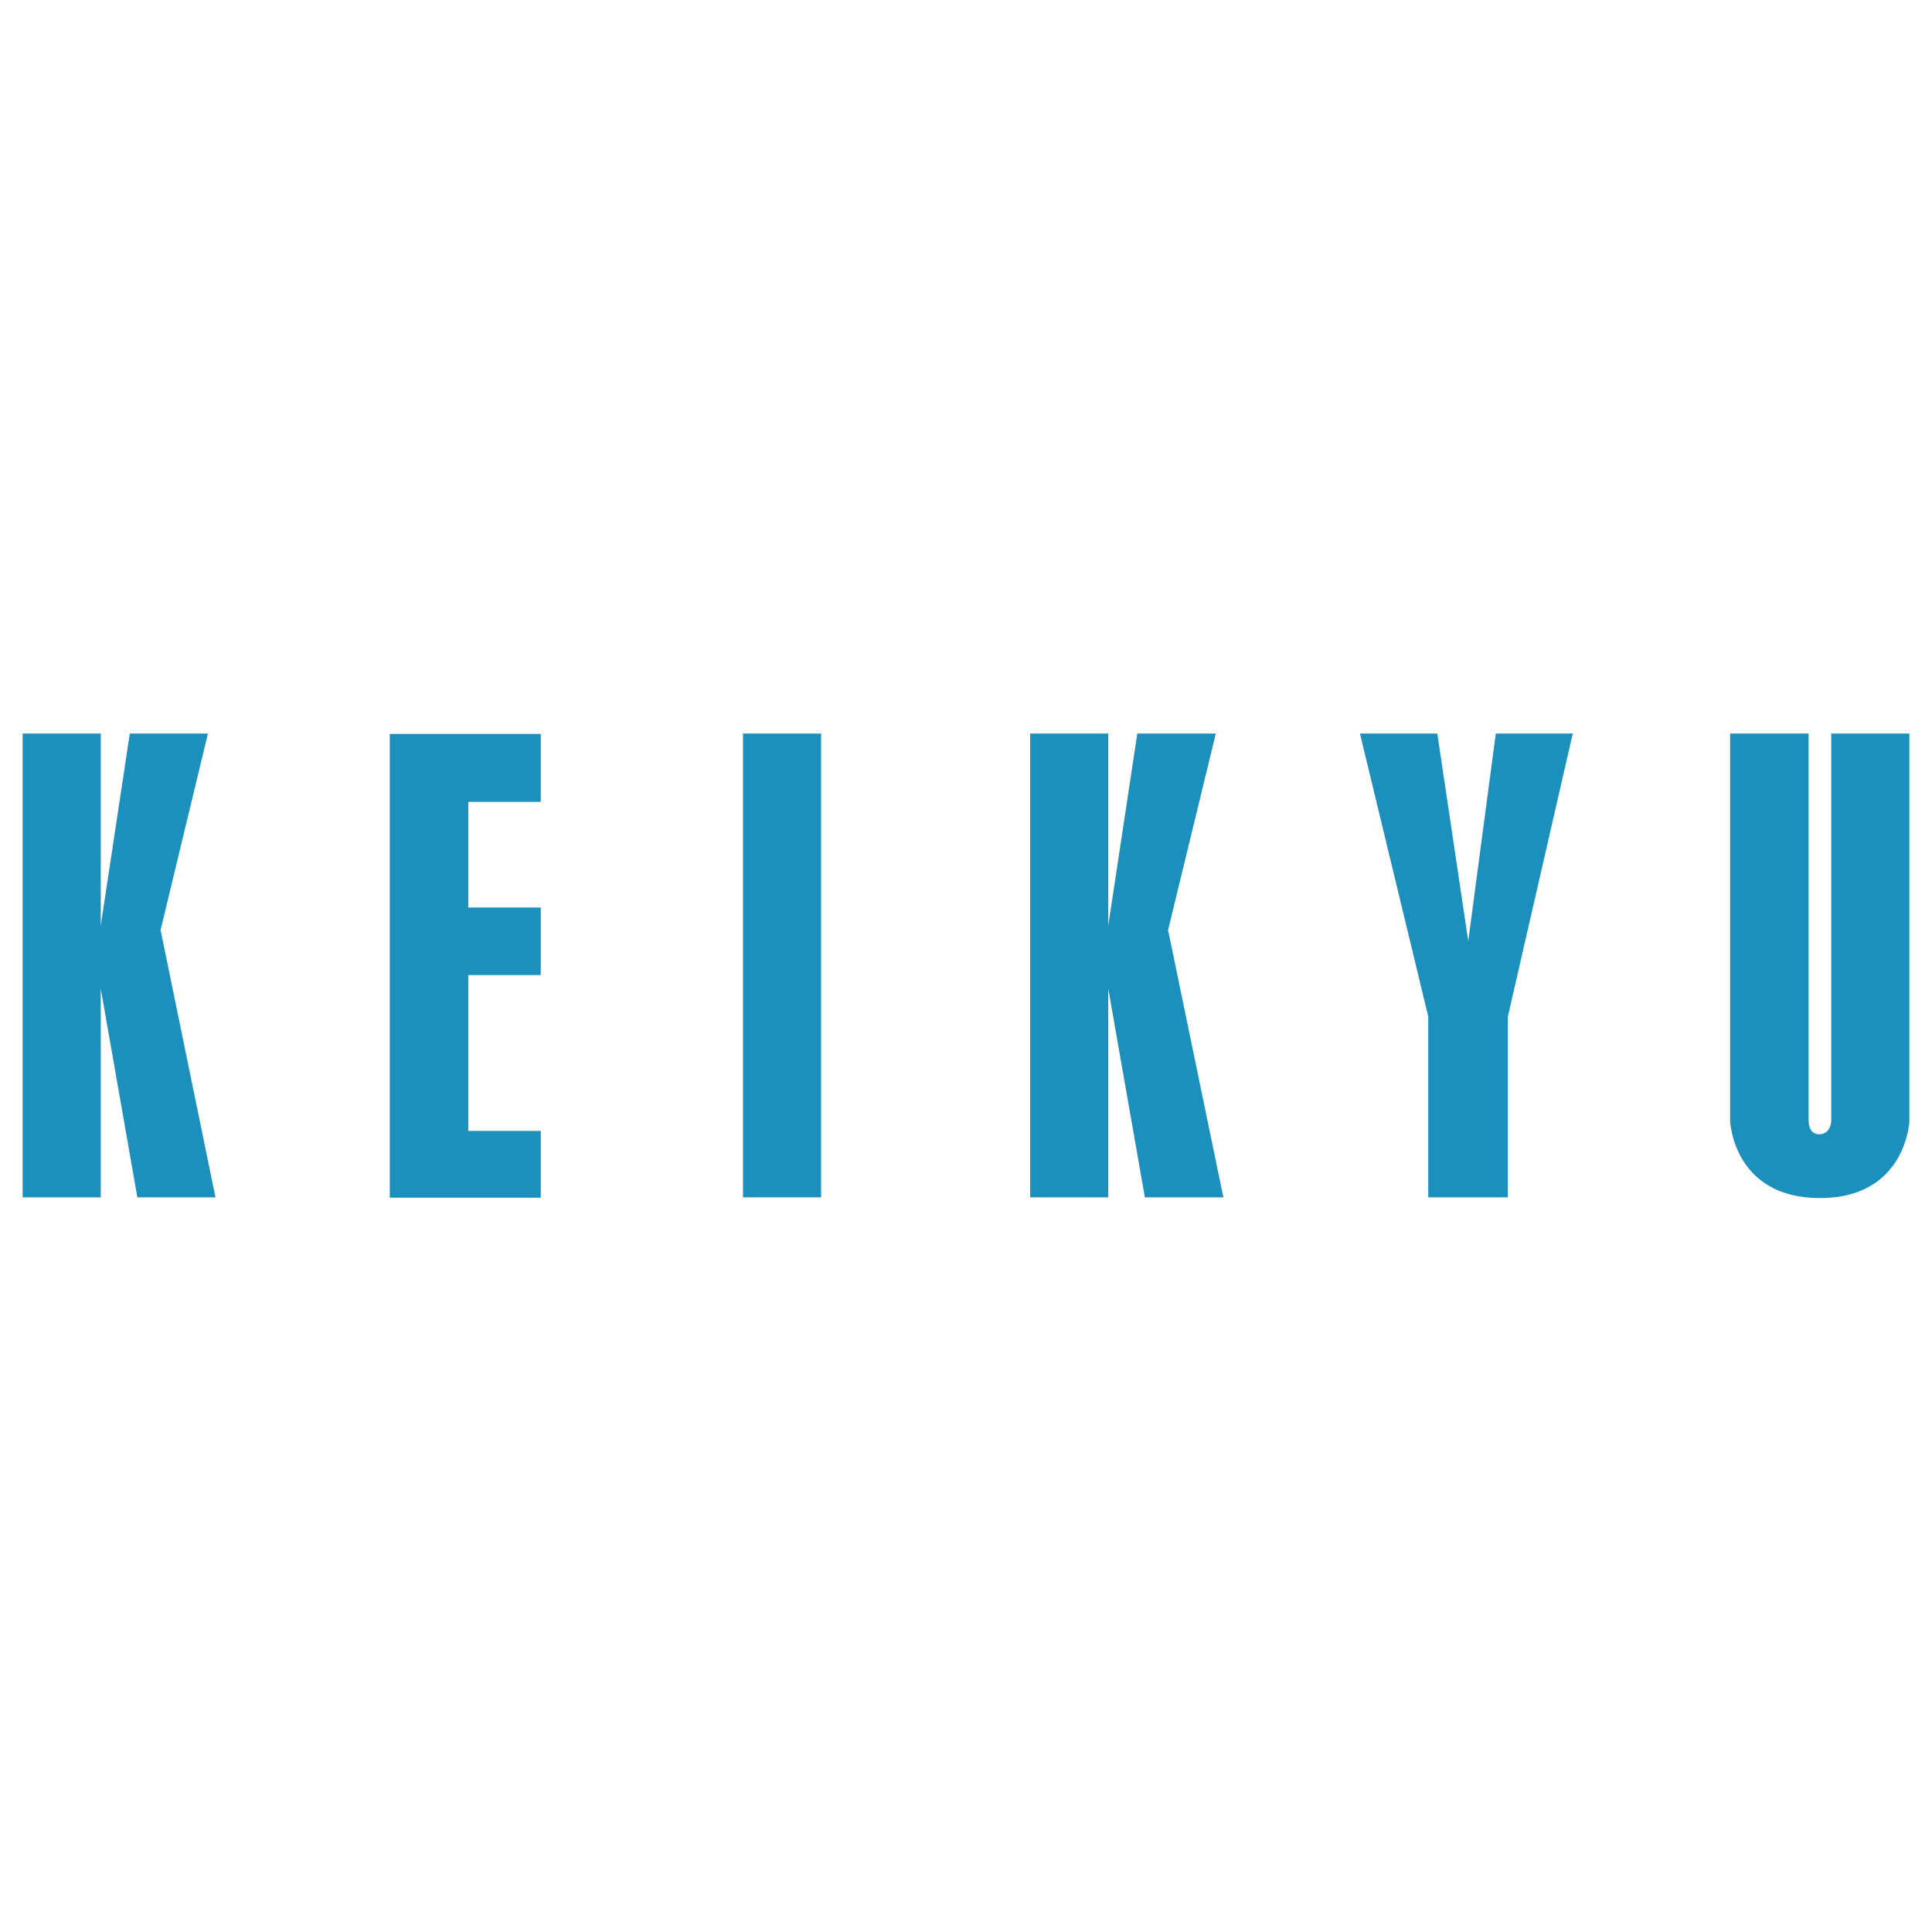
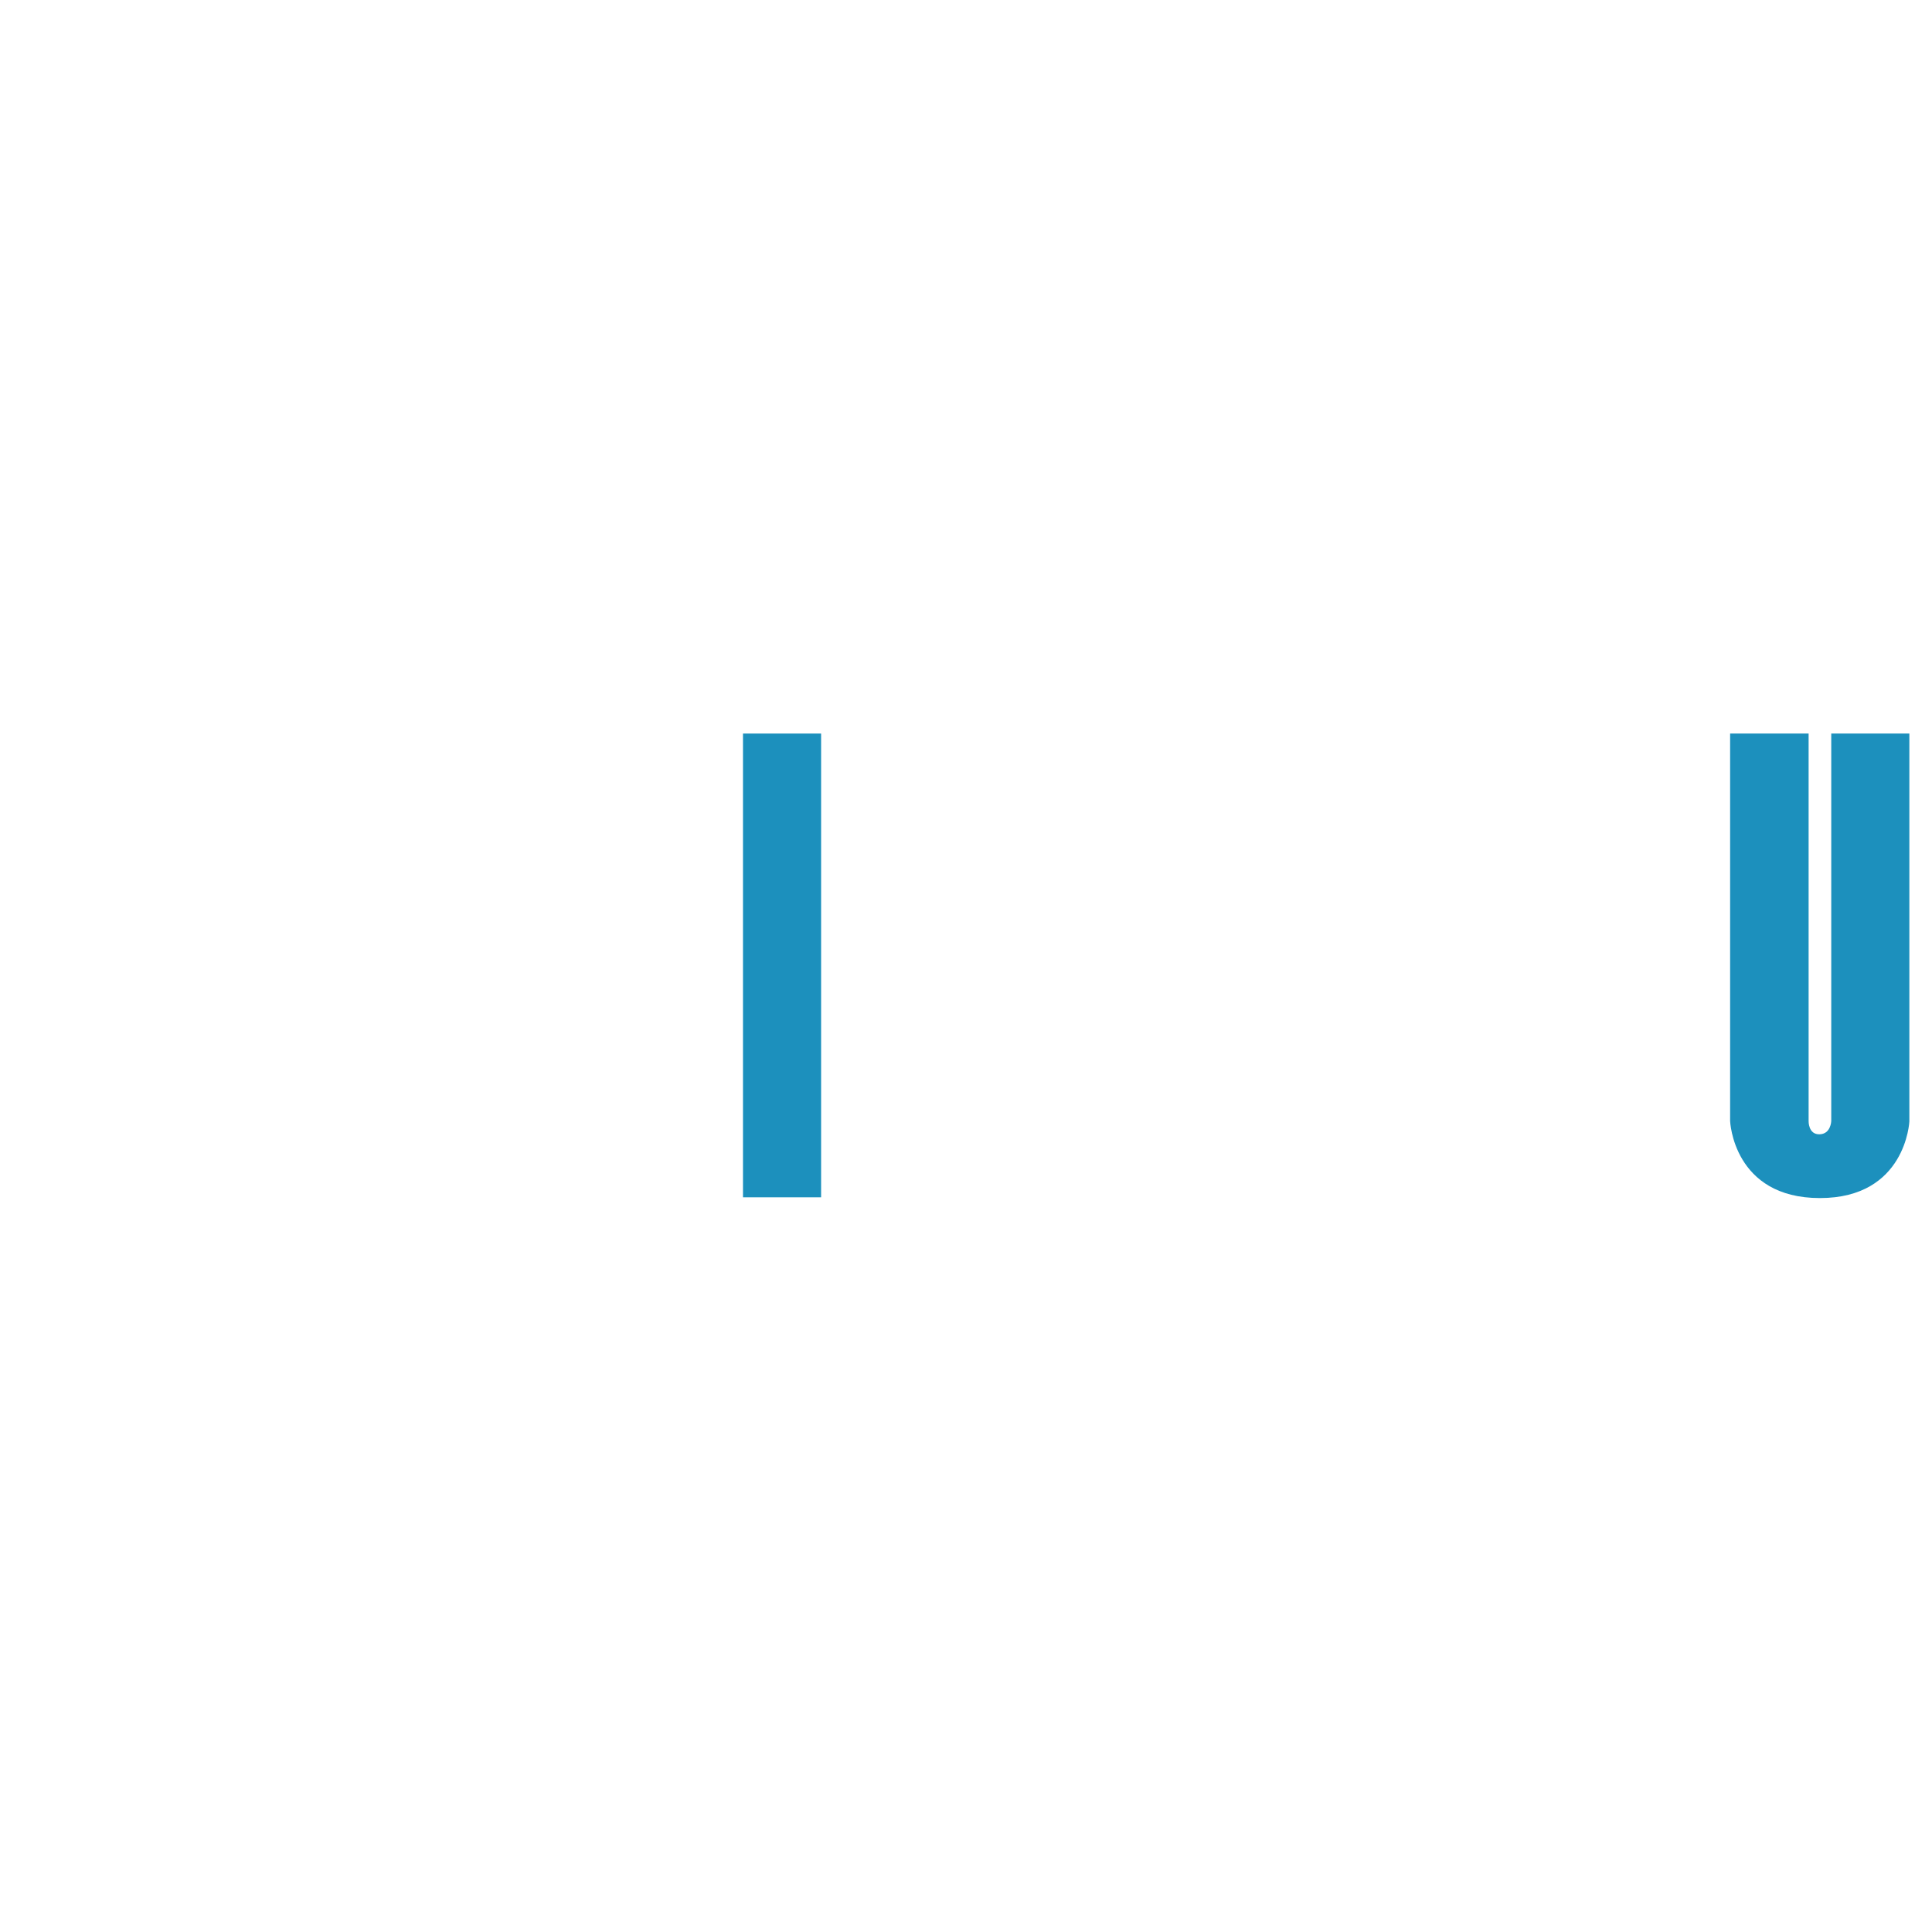
<svg xmlns="http://www.w3.org/2000/svg" x="0px" y="0px" width="500px" height="500px" viewBox="0 0 512 512">
  <g id="rw-keikyu-o.svg">
-     <polygon fill="#1C90BD" points="143.3,212.5 143.3,194.5 103.3,194.5 103.3,317.4 103.4,317.4 143.3,317.4 143.3,299.7      124.1,299.7 124.1,258.4 143.3,258.4 143.3,240.5 124.1,240.5 124.1,212.5    " />
    <rect x="196.9" y="194.4" fill="#1C90BD" width="20.7" height="122.9" />
-     <polygon fill="#1C90BD" points="416.8,194.4 396.4,194.4 389.1,249.4 380.9,194.4 360.4,194.4 378.5,269.4 378.5,317.3      399.6,317.3 399.6,269.4    " />
-     <polygon fill="#1C90BD" points="57.1,317.3 42.6,246.7 42.5,246.7 55.1,194.4 34.4,194.4 26.7,245.3 26.7,194.4 6,194.4 6,317.3      26.7,317.3 26.7,262 36.4,317.3    " />
-     <polygon fill="#1C90BD" points="324.2,317.3 309.6,246.7 309.5,246.7 322.2,194.4 301.4,194.4 293.7,245.3 293.7,194.4      273,194.4 273,317.3 293.7,317.3 293.7,262 303.4,317.3    " />
-     <path fill="#1C90BD" d="M506,194.4h-20.7v102.7c0,0-0.1,3.5-3.2,3.5c-2.9,0-2.8-3.5-2.8-3.5V194.4h-20.8l0,102.7     c0,0,0.8,20.4,23.8,20.4c22.8,0,23.7-20.3,23.7-20.3V194.4z" />
+     <path fill="#1C90BD" d="M506,194.4h-20.7v102.7c0,0-0.1,3.5-3.2,3.5c-2.9,0-2.8-3.5-2.8-3.5V194.4h-20.8l0,102.7     c0,0,0.8,20.4,23.8,20.4c22.8,0,23.7-20.3,23.7-20.3z" />
  </g>
</svg>